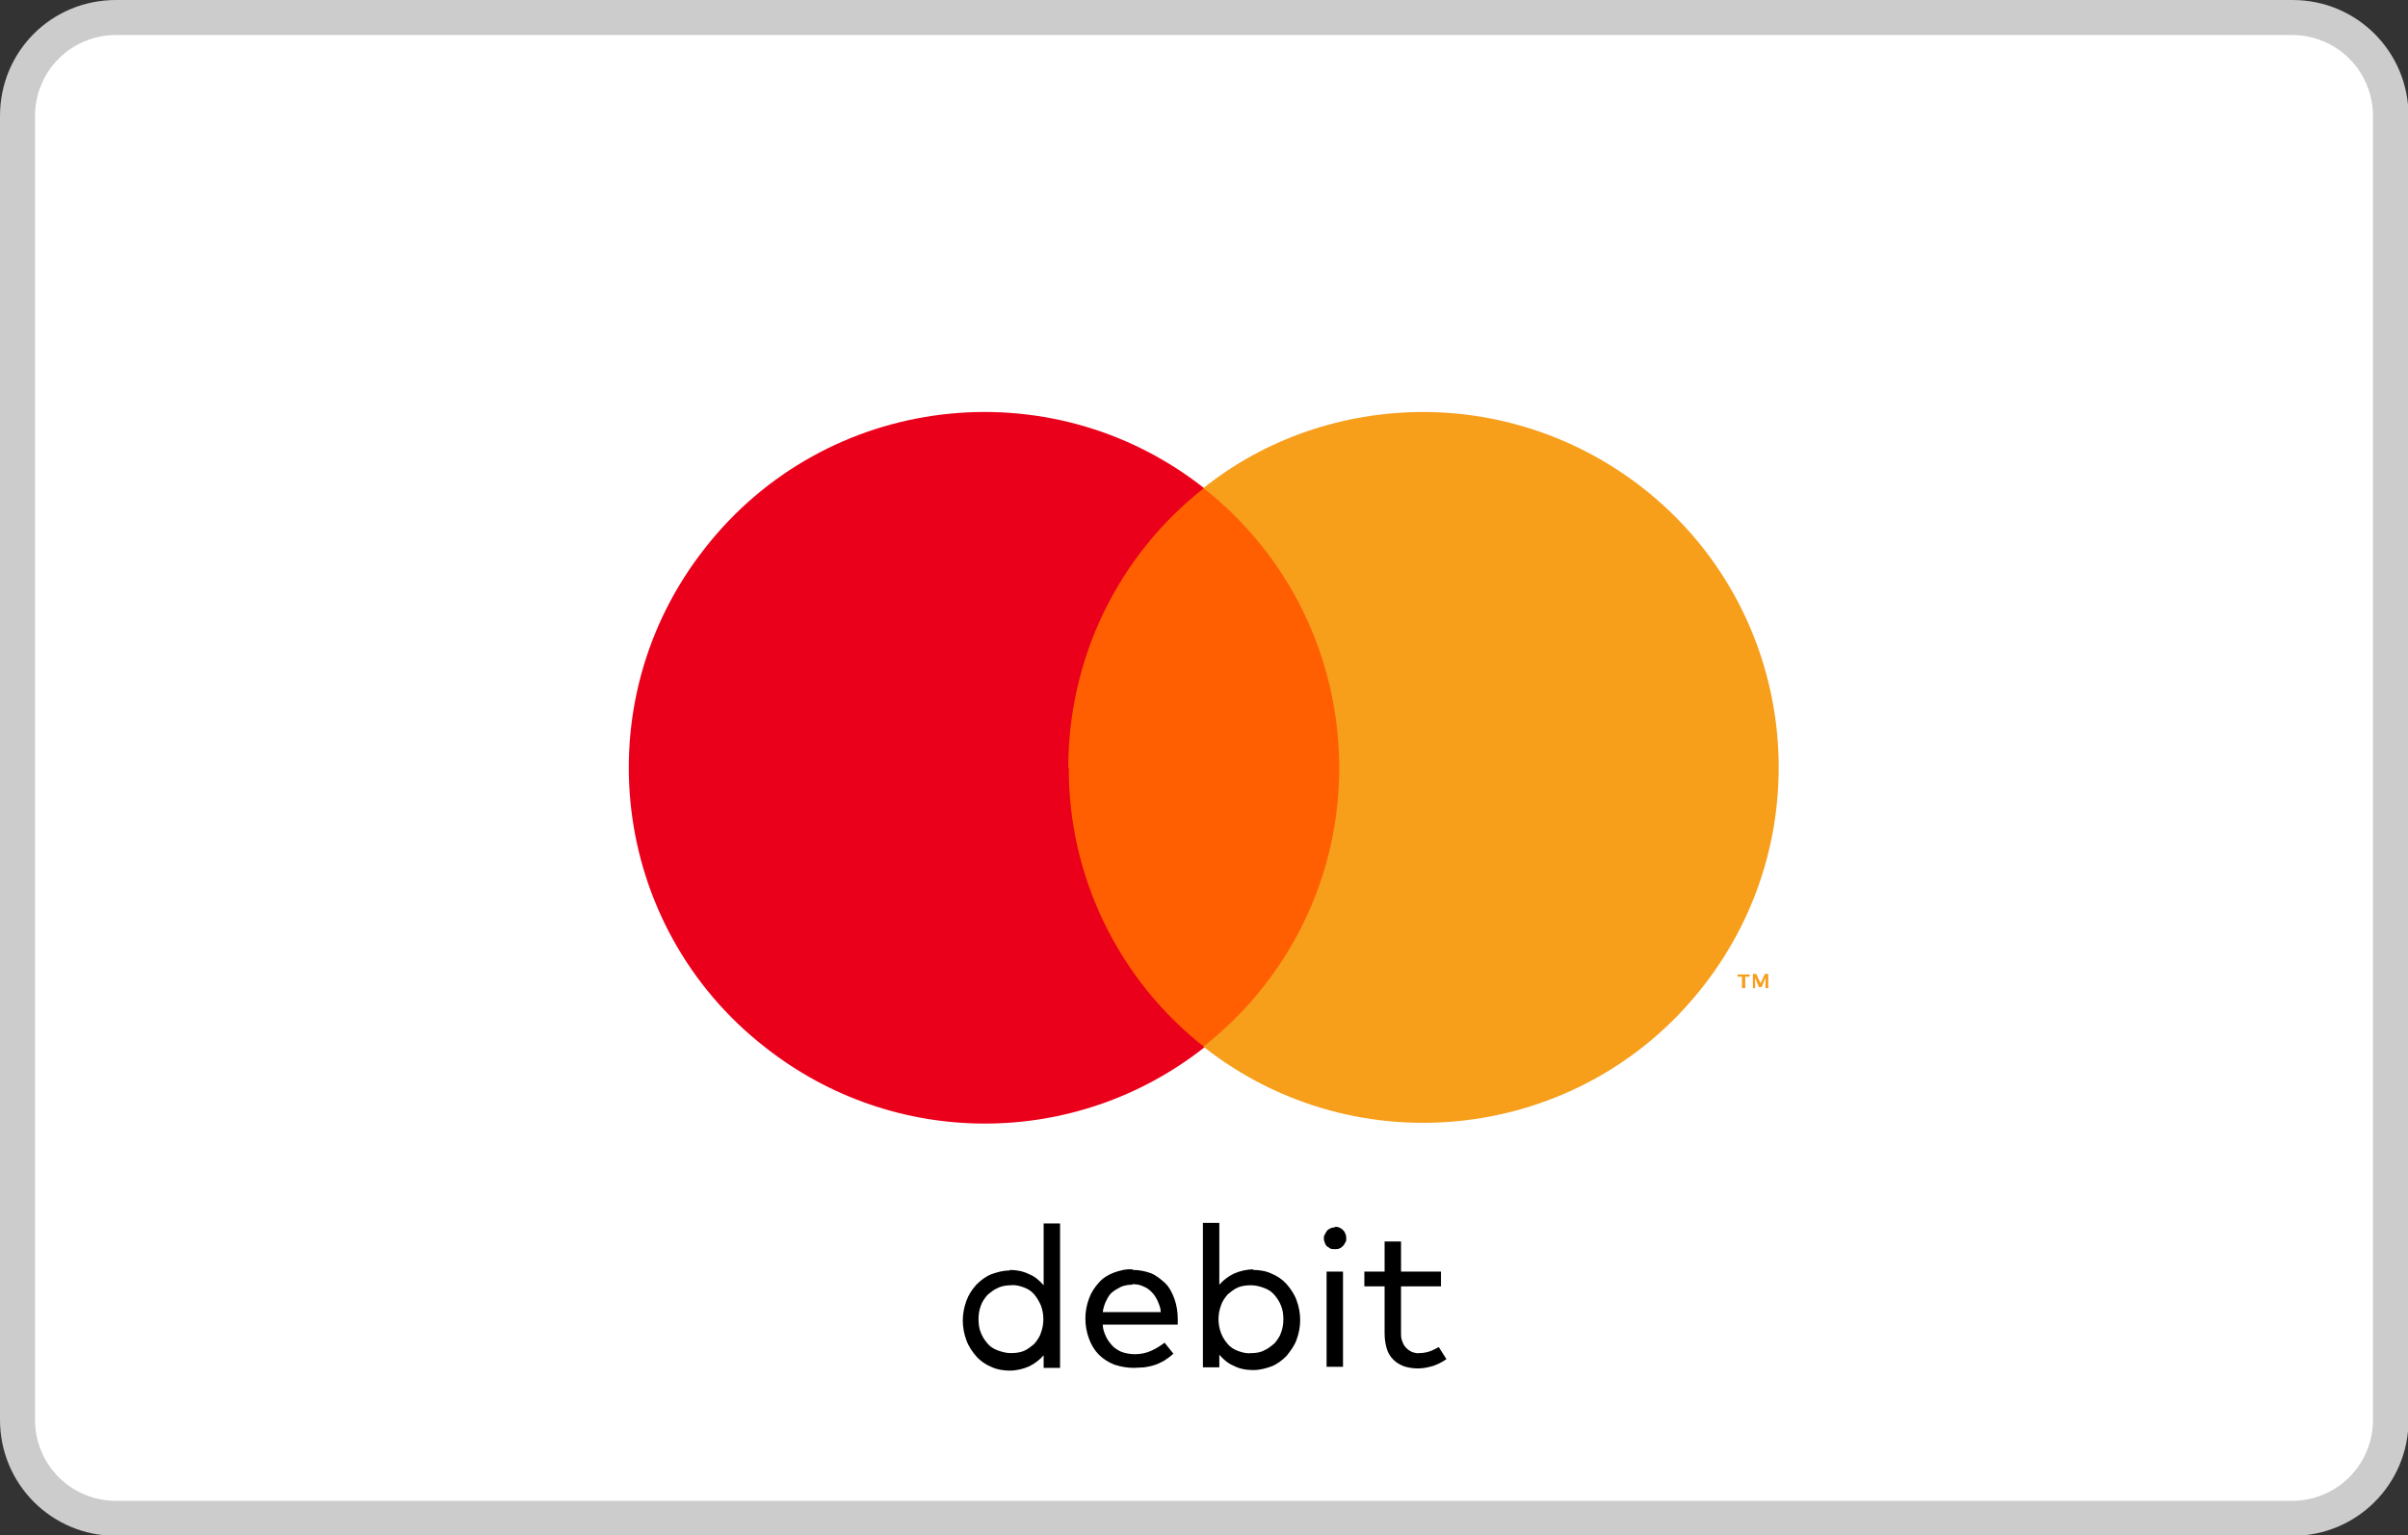
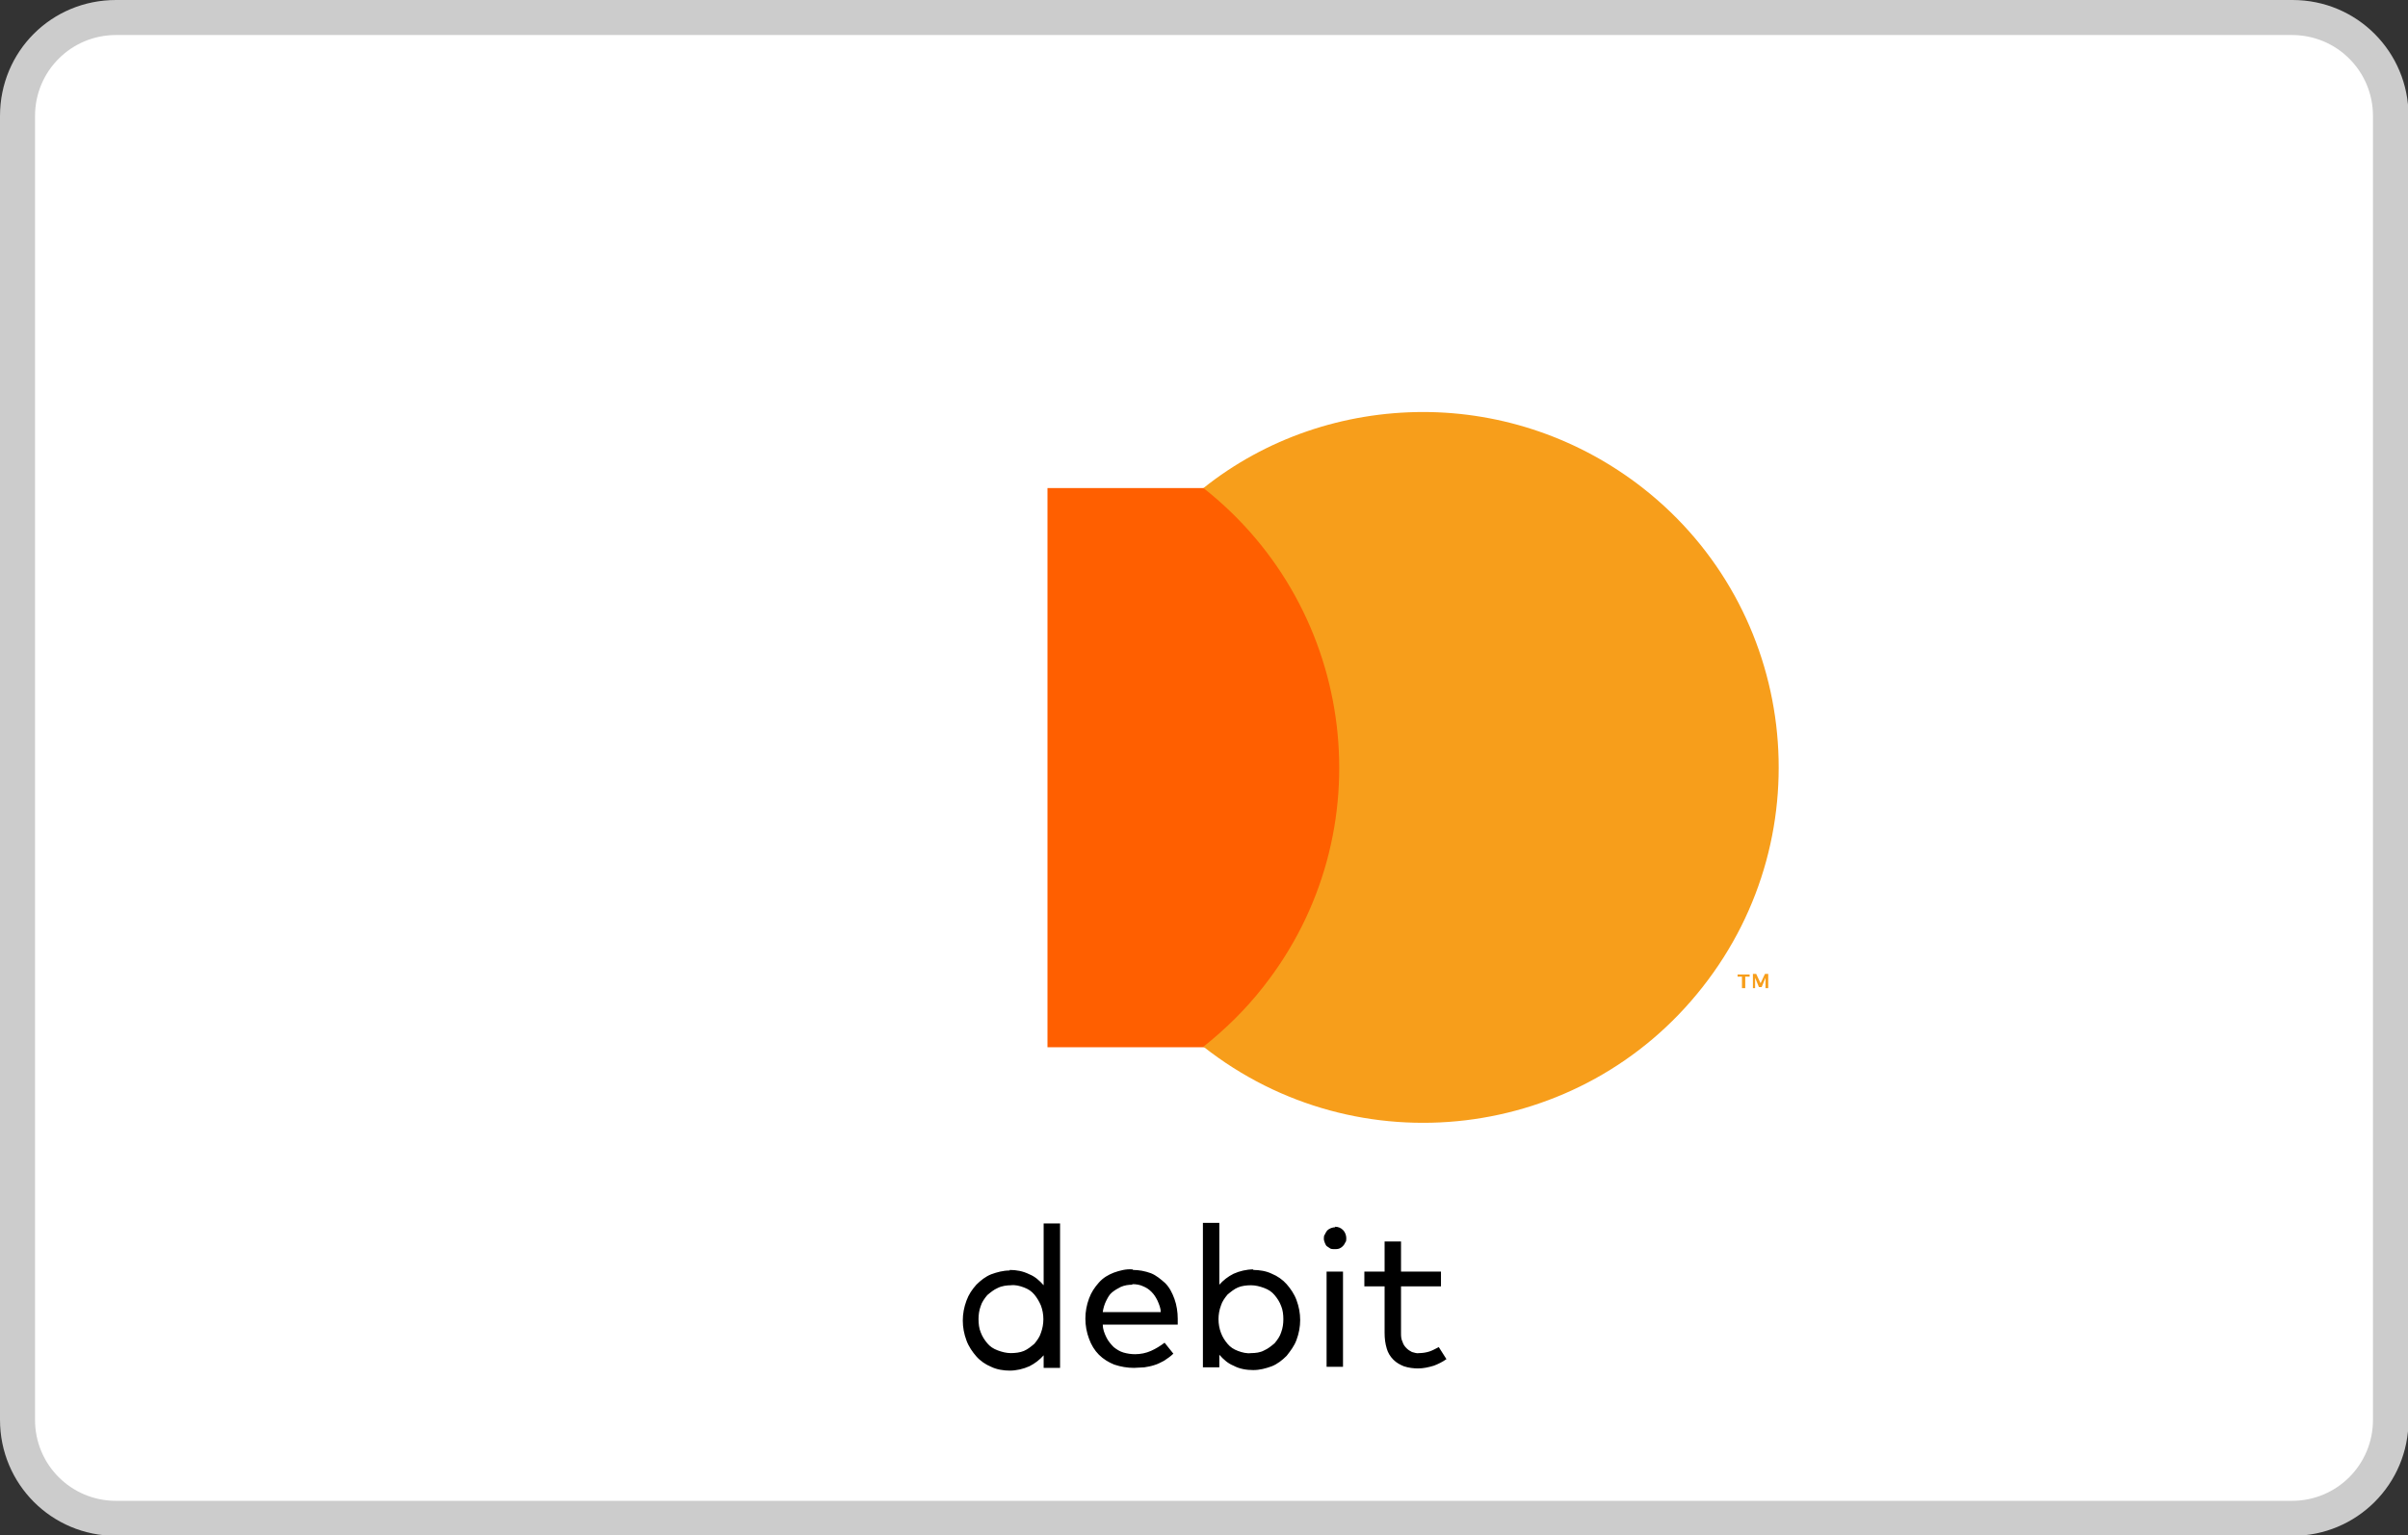
<svg xmlns="http://www.w3.org/2000/svg" id="Layer_1" data-name="Layer 1" viewBox="0 0 44 28.06">
  <rect x="0" y="0" width="44" height="28.06" fill="#333333" stroke="none" />
  <defs>
    <style>
      .cls-1 {
        fill: #ff5f00;
      }

      .cls-1, .cls-2, .cls-3, .cls-4, .cls-5, .cls-6, .cls-7 {
        stroke-width: 0px;
      }

      .cls-2 {
        fill: none;
      }

      .cls-3 {
        fill: #eb001b;
      }

      .cls-4 {
        fill: #000;
      }

      .cls-5 {
        fill: #f79e1b;
      }

      .cls-6 {
        fill: #ccc;
      }

      .cls-7 {
        fill: #fff;
      }
    </style>
  </defs>
  <path class="cls-7" d="M2.12.32h39.77c.99,0,1.8.8,1.8,1.8v23.83c0,.99-.8,1.8-1.8,1.8H2.12c-.99,0-1.8-.8-1.8-1.8V2.12C.32,1.12,1.12.32,2.12.32Z" />
  <path class="cls-6" d="M41.88.64c.82,0,1.48.66,1.48,1.48v23.83c0,.82-.66,1.48-1.48,1.48H2.12c-.82,0-1.48-.66-1.48-1.48V2.12c0-.82.66-1.48,1.48-1.48h39.77M41.88,0H2.12C.94,0,0,.94,0,2.12v23.83c0,1.17.94,2.12,2.12,2.12h39.77c1.17,0,2.12-.94,2.12-2.12V2.12c0-1.17-.94-2.12-2.12-2.12h0Z" />
  <path class="cls-4" d="M18.45,23.21c.12,0,.24.02.36.08.1.04.18.11.26.2v-1.13h.3v2.64h-.3v-.23c-.07.08-.16.15-.26.2-.11.05-.24.08-.36.08-.11,0-.24-.02-.34-.07-.1-.04-.2-.11-.27-.19s-.14-.18-.18-.29c-.09-.24-.09-.49,0-.73.04-.11.1-.2.18-.29.08-.08.17-.15.27-.19.11-.04.22-.07.34-.07h0ZM18.48,23.49c-.08,0-.17.01-.25.05-.07.03-.13.08-.19.13-.05.06-.1.13-.12.2-.03.08-.04.16-.04.24s.01.17.04.24c.03.08.07.14.12.2s.11.1.19.13c.08.03.16.05.24.05s.17-.01.24-.04c.07-.03.13-.08.19-.13.05-.06.1-.13.12-.2.06-.16.06-.34,0-.5-.03-.07-.07-.14-.12-.2s-.11-.1-.19-.13c-.08-.03-.16-.05-.24-.04h0ZM20.7,23.21c.11,0,.22.02.33.06.1.04.18.11.26.18.08.08.13.18.17.29.04.11.06.24.06.36v.11h-1.37c0,.08.03.16.07.24.03.06.08.12.13.17.05.04.11.08.18.1.07.02.14.03.21.03.1,0,.2-.02.29-.06s.17-.09.25-.15l.16.2c-.05.05-.11.09-.17.13-.06.03-.11.06-.18.08-.06.02-.12.03-.18.04-.06,0-.13.01-.19.01-.12,0-.24-.02-.36-.06-.1-.04-.2-.1-.28-.18-.08-.08-.14-.18-.18-.29-.09-.24-.09-.5,0-.74.04-.11.1-.2.18-.29s.17-.14.27-.18c.11-.04.23-.07.34-.06h.01ZM20.69,23.48c-.07,0-.14.01-.21.04-.06.03-.11.06-.16.1s-.08.1-.11.16c-.03.06-.05.13-.06.2h1.06c0-.07-.03-.14-.06-.21-.03-.06-.06-.11-.11-.16s-.1-.08-.15-.1c-.06-.03-.13-.04-.2-.04h0ZM22.9,23.21c.11,0,.24.02.34.07.1.04.2.11.27.19s.14.18.18.29c.09.24.09.49,0,.73-.04.11-.11.2-.18.29-.08.08-.17.15-.27.19-.11.04-.22.07-.34.07s-.25-.02-.36-.08c-.1-.04-.18-.11-.26-.2v.23h-.3v-2.64h.3v1.13c.07-.08.16-.15.26-.2.11-.05.24-.08.36-.08h0ZM22.86,23.49c-.08,0-.17.01-.24.04-.07.03-.13.08-.19.13-.05.06-.1.13-.12.2-.06.16-.06.34,0,.5.03.08.07.14.12.2.05.06.11.1.19.13s.16.05.24.04c.08,0,.17-.01.24-.05.07-.03.13-.08.19-.13.05-.06.1-.13.12-.2.03-.08.04-.16.04-.24s-.01-.17-.04-.24c-.03-.08-.07-.14-.12-.2-.05-.06-.11-.1-.19-.13s-.16-.05-.24-.05ZM24.39,22.42c.06,0,.11.02.15.06.04.04.06.1.06.15,0,.03,0,.06-.02.08-.02.05-.06.09-.11.11-.03.01-.06.01-.08.01s-.06,0-.08-.01-.04-.03-.06-.04-.03-.04-.04-.06c-.01-.03-.02-.05-.02-.08s0-.06.02-.08c.01-.03.03-.05.04-.07.04-.04.1-.06.15-.06ZM24.54,24.98h-.3v-1.74h.3v1.74ZM26.33,23.51h-.73v.85c0,.06,0,.11.03.17.01.04.04.08.07.11s.06.05.1.07c.04.01.09.03.13.02.06,0,.13-.01.19-.03.06-.02.11-.05.17-.08l.14.22c-.07.05-.15.09-.23.12-.1.03-.19.05-.29.05-.08,0-.17-.01-.26-.04-.07-.03-.13-.06-.19-.12s-.1-.13-.12-.2c-.03-.1-.04-.19-.04-.29v-.85h-.37v-.27h.37v-.55h.3v.55h.73v.27Z" />
  <rect class="cls-1" x="19.14" y="8.92" width="5.69" height="10.22" />
-   <path class="cls-3" d="M19.52,14.03c0-2,.91-3.88,2.48-5.11-2.82-2.22-6.91-1.73-9.12,1.1-2.22,2.82-1.73,6.91,1.1,9.12,2.36,1.86,5.67,1.86,8.03,0-1.57-1.23-2.49-3.12-2.48-5.11" />
  <path class="cls-5" d="M31.89,18.06v-.21h.08v-.04h-.22v.04h.08v.21h.05ZM32.31,18.06v-.26h-.06l-.08.17-.08-.17h-.06v.26h.04v-.19l.07.17h.05l.07-.17v.19s.04,0,.04,0Z" />
  <path class="cls-5" d="M26.01,7.53c-1.46,0-2.88.48-4.02,1.39,2.82,2.22,3.31,6.31,1.09,9.12-.32.41-.69.77-1.09,1.09,2.82,2.22,6.91,1.73,9.12-1.09,2.22-2.82,1.73-6.91-1.09-9.12-1.15-.9-2.56-1.39-4.02-1.39" />
  <rect class="cls-2" x="9.29" y="5.09" width="25.42" height="20.73" />
</svg>